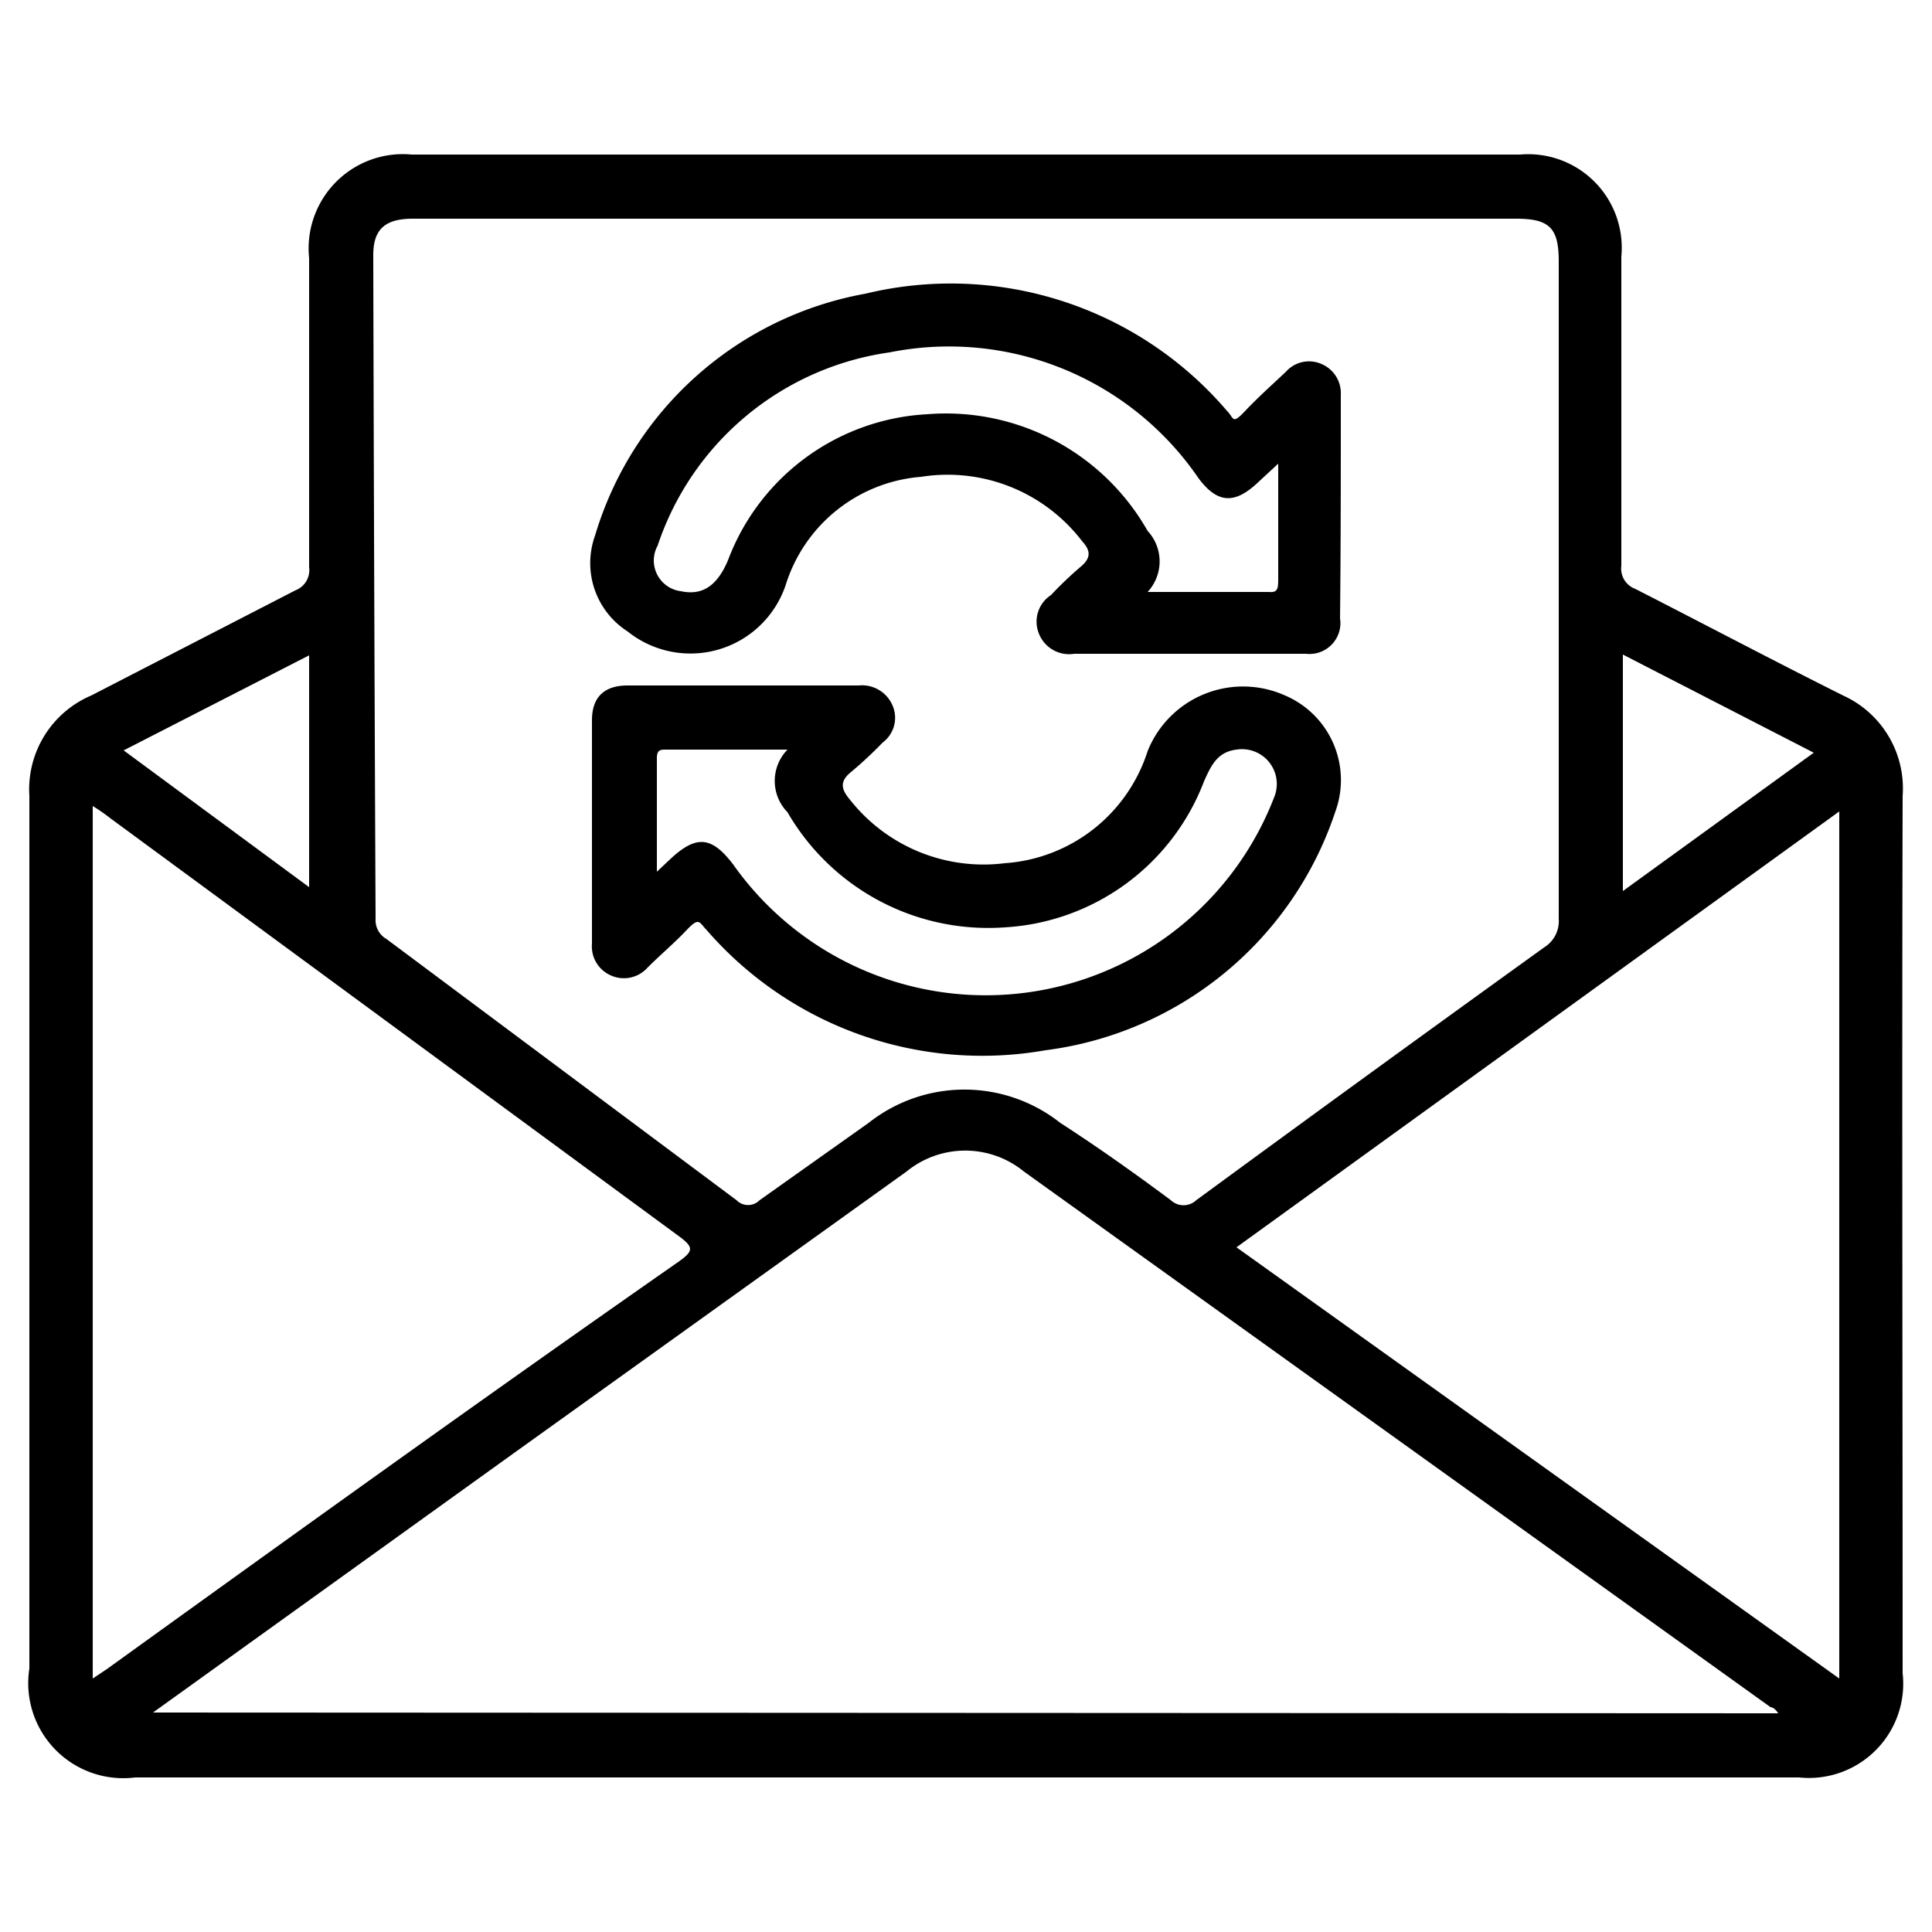
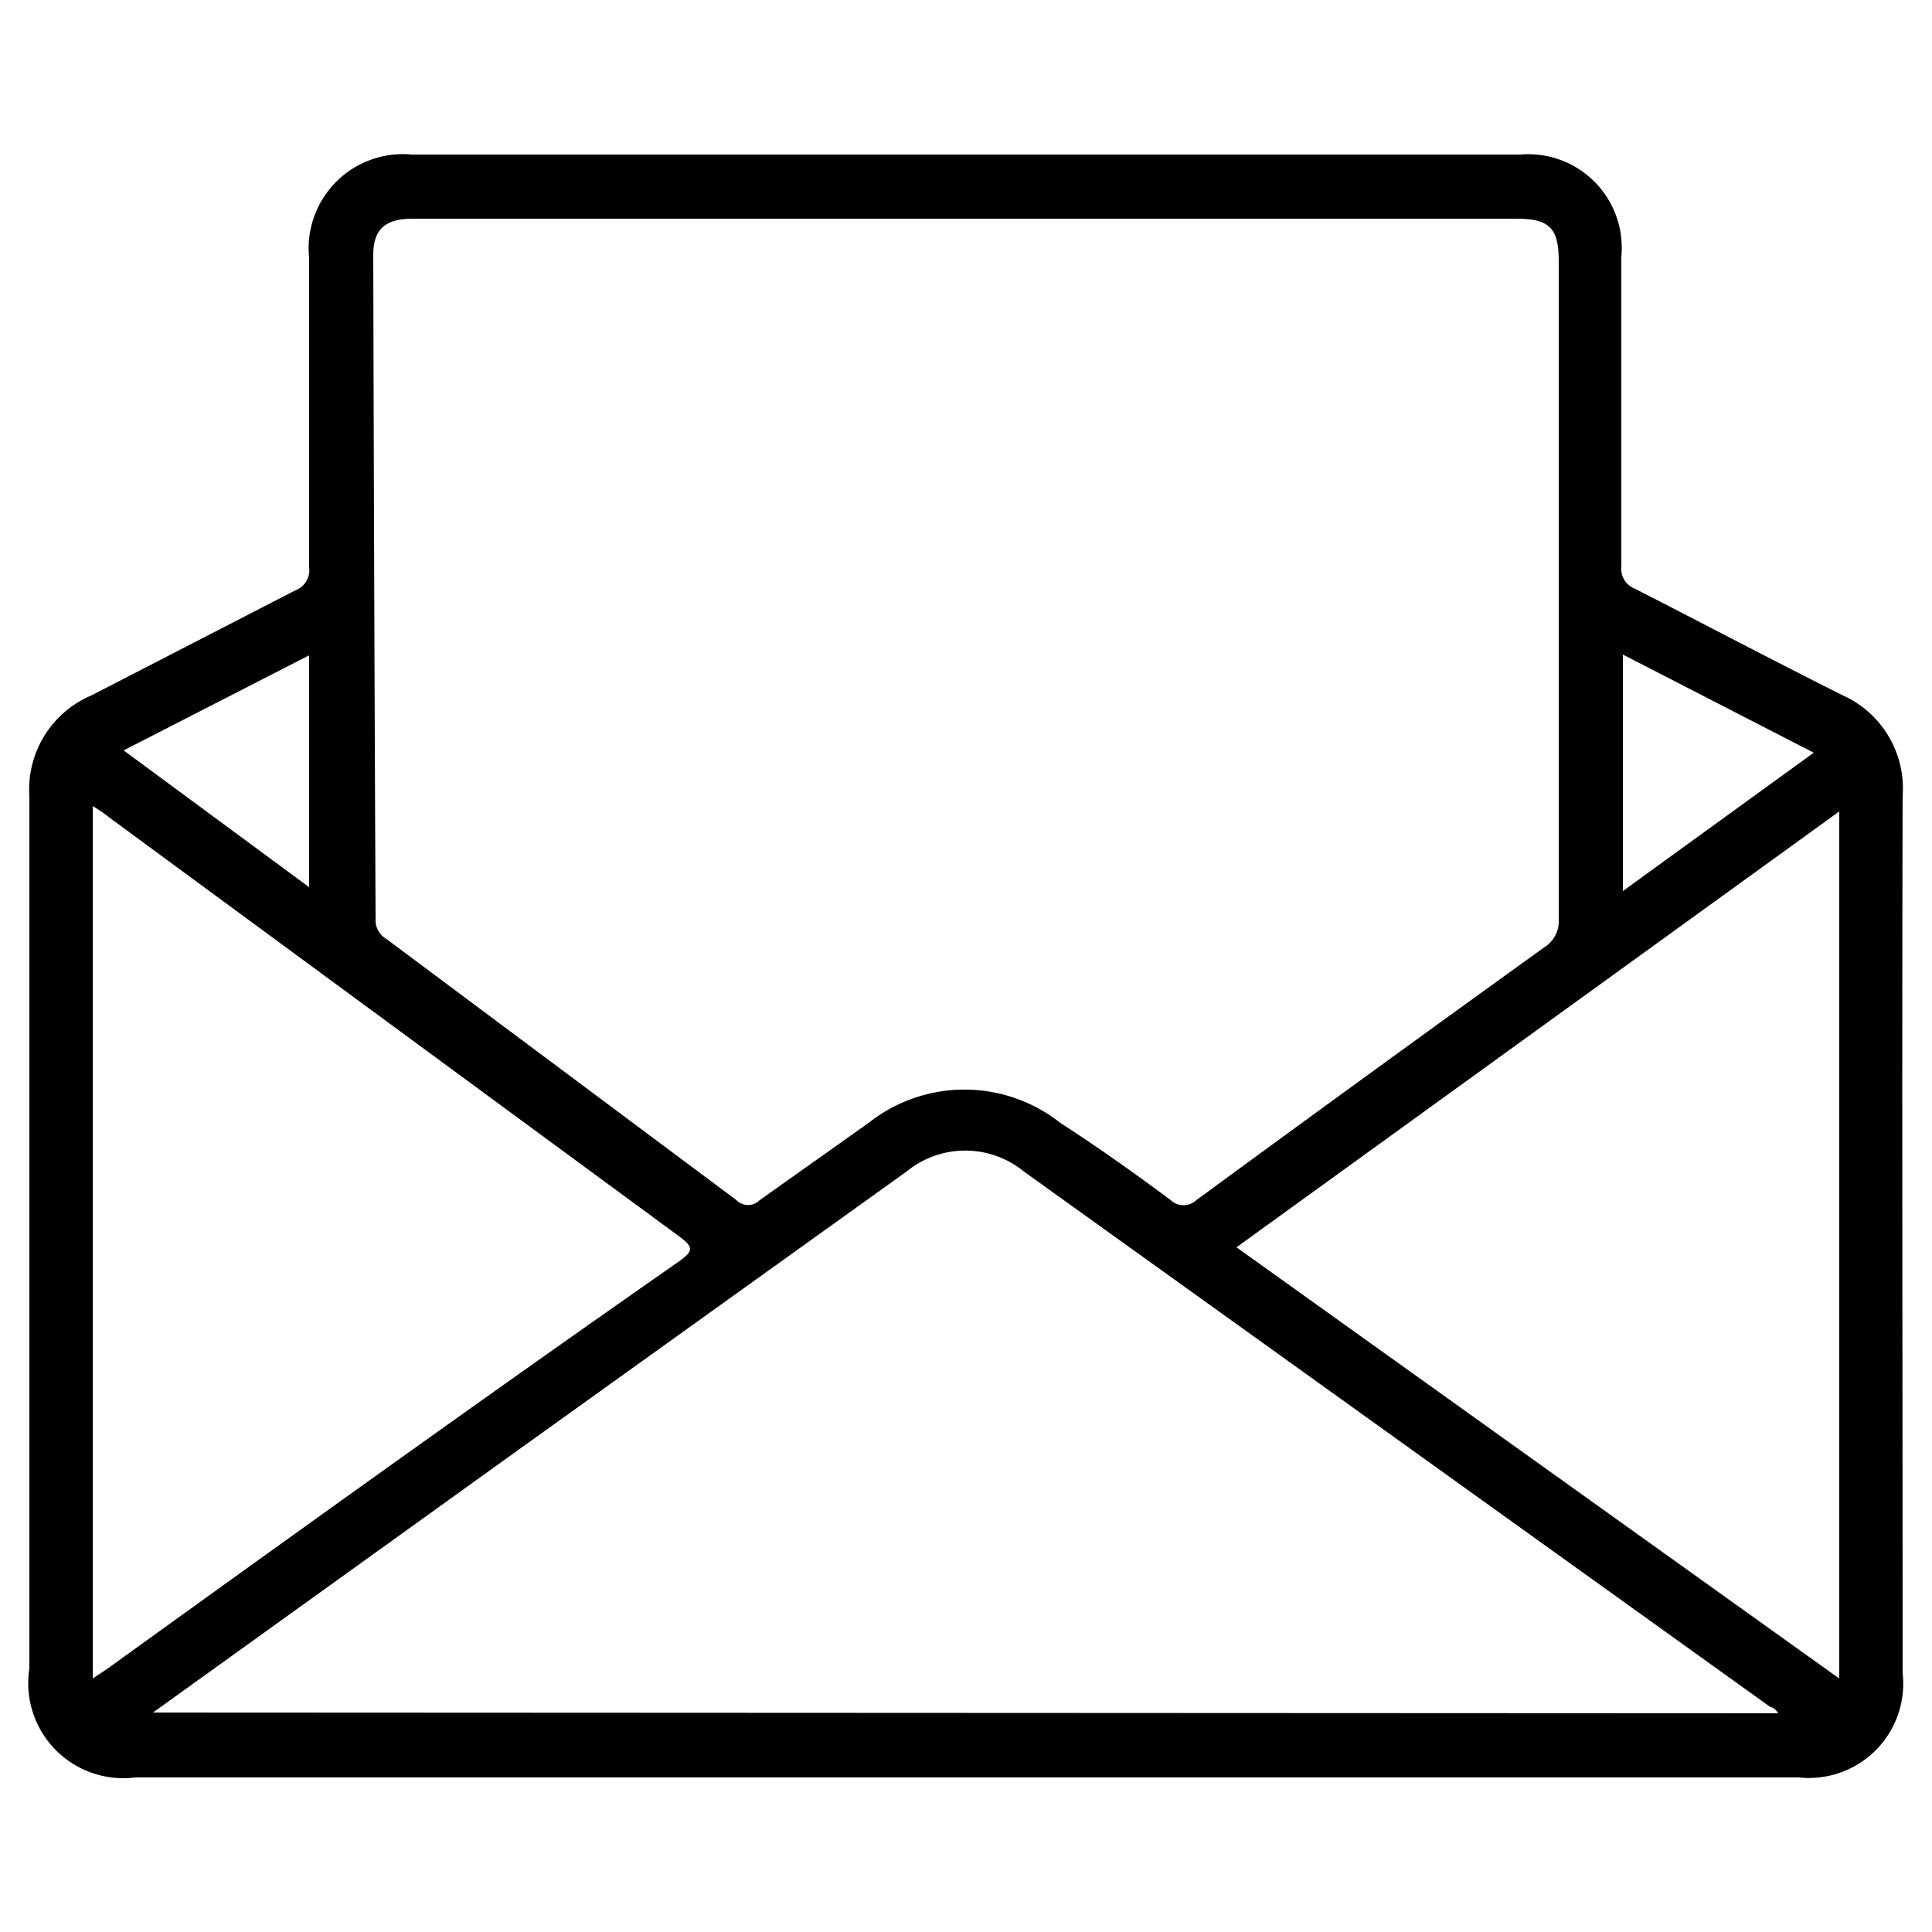
<svg xmlns="http://www.w3.org/2000/svg" viewBox="0 0 25 25">
  <g id="Webmail_Synchronization" data-name="Webmail Synchronization">
    <path d="M24.62,10.3A1.32,1.32,0,0,0,23.85,9c-.9-.45-1.79-.92-2.69-1.38a.28.28,0,0,1-.18-.3c0-1.34,0-2.67,0-4A1.21,1.21,0,0,0,19.67,2H5.33A1.22,1.22,0,0,0,4,3.34v4a.28.28,0,0,1-.18.3L1.18,9a1.32,1.32,0,0,0-.8,1.3c0,3.77,0,7.53,0,11.29A1.23,1.23,0,0,0,1.75,23H23.28a1.22,1.22,0,0,0,1.34-1.35C24.62,17.85,24.61,14.08,24.62,10.3ZM21,8.47l2.47,1.27L21,11.53ZM4.83,3.3c0-.33.15-.47.51-.47H19.62c.43,0,.55.12.55.55,0,2.84,0,5.67,0,8.51a.4.4,0,0,1-.19.37q-2.25,1.62-4.5,3.27a.24.24,0,0,1-.33,0c-.47-.35-.95-.69-1.43-1a2,2,0,0,0-2.48,0l-1.41,1a.21.21,0,0,1-.3,0L5,12.15a.28.28,0,0,1-.14-.26Q4.84,7.58,4.83,3.3ZM4,8.48v3L1.6,9.71ZM1.38,21.6l-.18.12V10.43a2.29,2.29,0,0,1,.23.16L8.79,16c.19.14.18.19,0,.32C6.31,18.05,3.85,19.82,1.38,21.6Zm.6.56,4.66-3.35,5.09-3.65a1.2,1.2,0,0,1,1.52,0l9.66,6.93s.05,0,.1.08Zm21.82-.44L16,16.14,23.8,10.5Z" />
-     <path d="M16.63,9a1.33,1.33,0,0,0-1.78.72A2.09,2.09,0,0,1,13,11.17a2.2,2.2,0,0,1-2-.82c-.11-.13-.14-.23,0-.35a5.11,5.11,0,0,0,.42-.39.4.4,0,0,0,.13-.48.43.43,0,0,0-.44-.26c-.5,0-1,0-1.49,0H8.12c-.3,0-.46.15-.46.45,0,1,0,1.93,0,2.89a.41.41,0,0,0,.24.41.41.41,0,0,0,.48-.1c.17-.17.35-.32.51-.49s.16-.09.25,0a4.72,4.72,0,0,0,4.39,1.56,4.56,4.56,0,0,0,3.75-3.09A1.19,1.19,0,0,0,16.63,9Zm-.14,1.31a4,4,0,0,1-7,.88c-.28-.37-.48-.39-.82-.07l-.17.16,0,0c0-.49,0-1,0-1.47,0-.12.06-.11.14-.11h1.55a.58.58,0,0,0,0,.81A3,3,0,0,0,13,12a2.94,2.94,0,0,0,2.58-1.89c.09-.2.17-.38.42-.41A.45.45,0,0,1,16.49,10.31Z" />
-     <path d="M17.35,5.11a.41.41,0,0,0-.25-.4.4.4,0,0,0-.46.1c-.18.17-.36.33-.53.51s-.14.09-.23,0A4.7,4.7,0,0,0,11.2,3.8,4.48,4.48,0,0,0,7.7,6.93a1.05,1.05,0,0,0,.42,1.24,1.3,1.3,0,0,0,2.05-.61,2,2,0,0,1,1.75-1.39A2.19,2.19,0,0,1,14,7c.11.12.12.21,0,.32a4.75,4.75,0,0,0-.4.38.41.41,0,0,0-.16.49.42.42,0,0,0,.46.27h3A.4.4,0,0,0,17.34,8C17.35,7.06,17.35,6.09,17.35,5.11Zm-.93,2.55H14.85a.58.58,0,0,0,0-.79A3,3,0,0,0,12,5.36,2.92,2.92,0,0,0,9.42,7.25c-.14.33-.33.46-.61.4a.4.4,0,0,1-.3-.59,3.71,3.71,0,0,1,3-2.5,3.91,3.91,0,0,1,4,1.63c.24.32.46.34.76.06L16.54,6v1.5C16.54,7.62,16.53,7.67,16.42,7.66Z" />
  </g>
</svg>